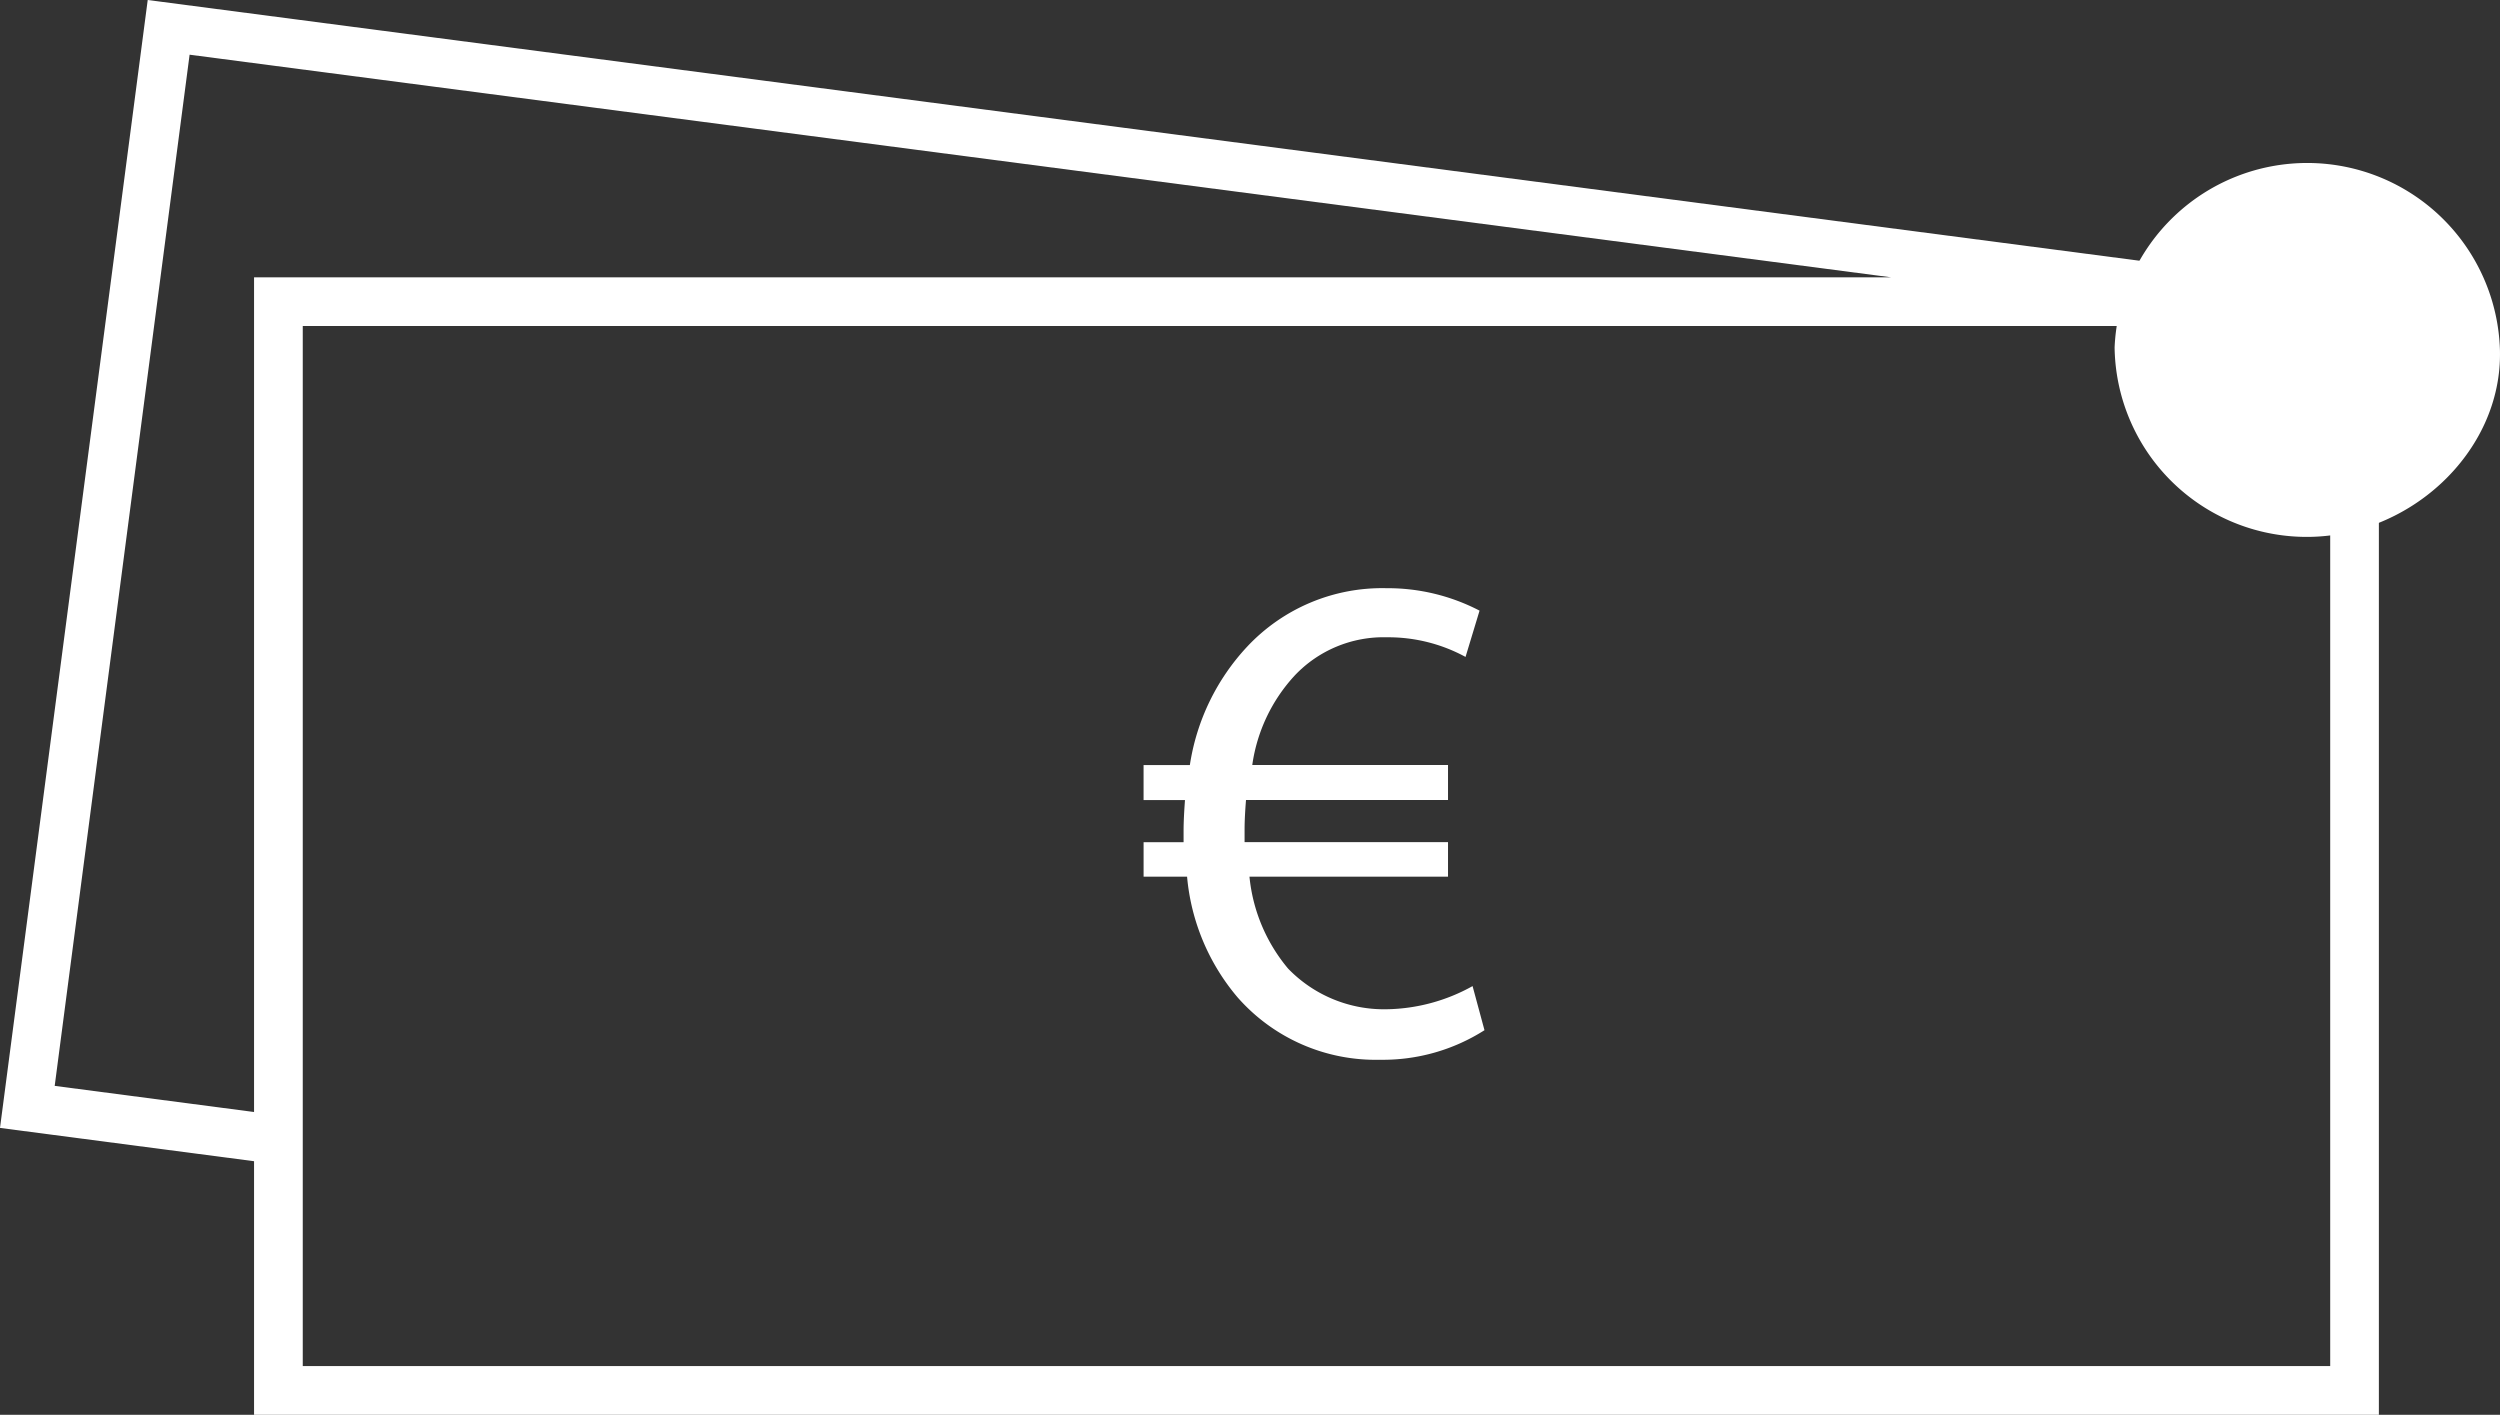
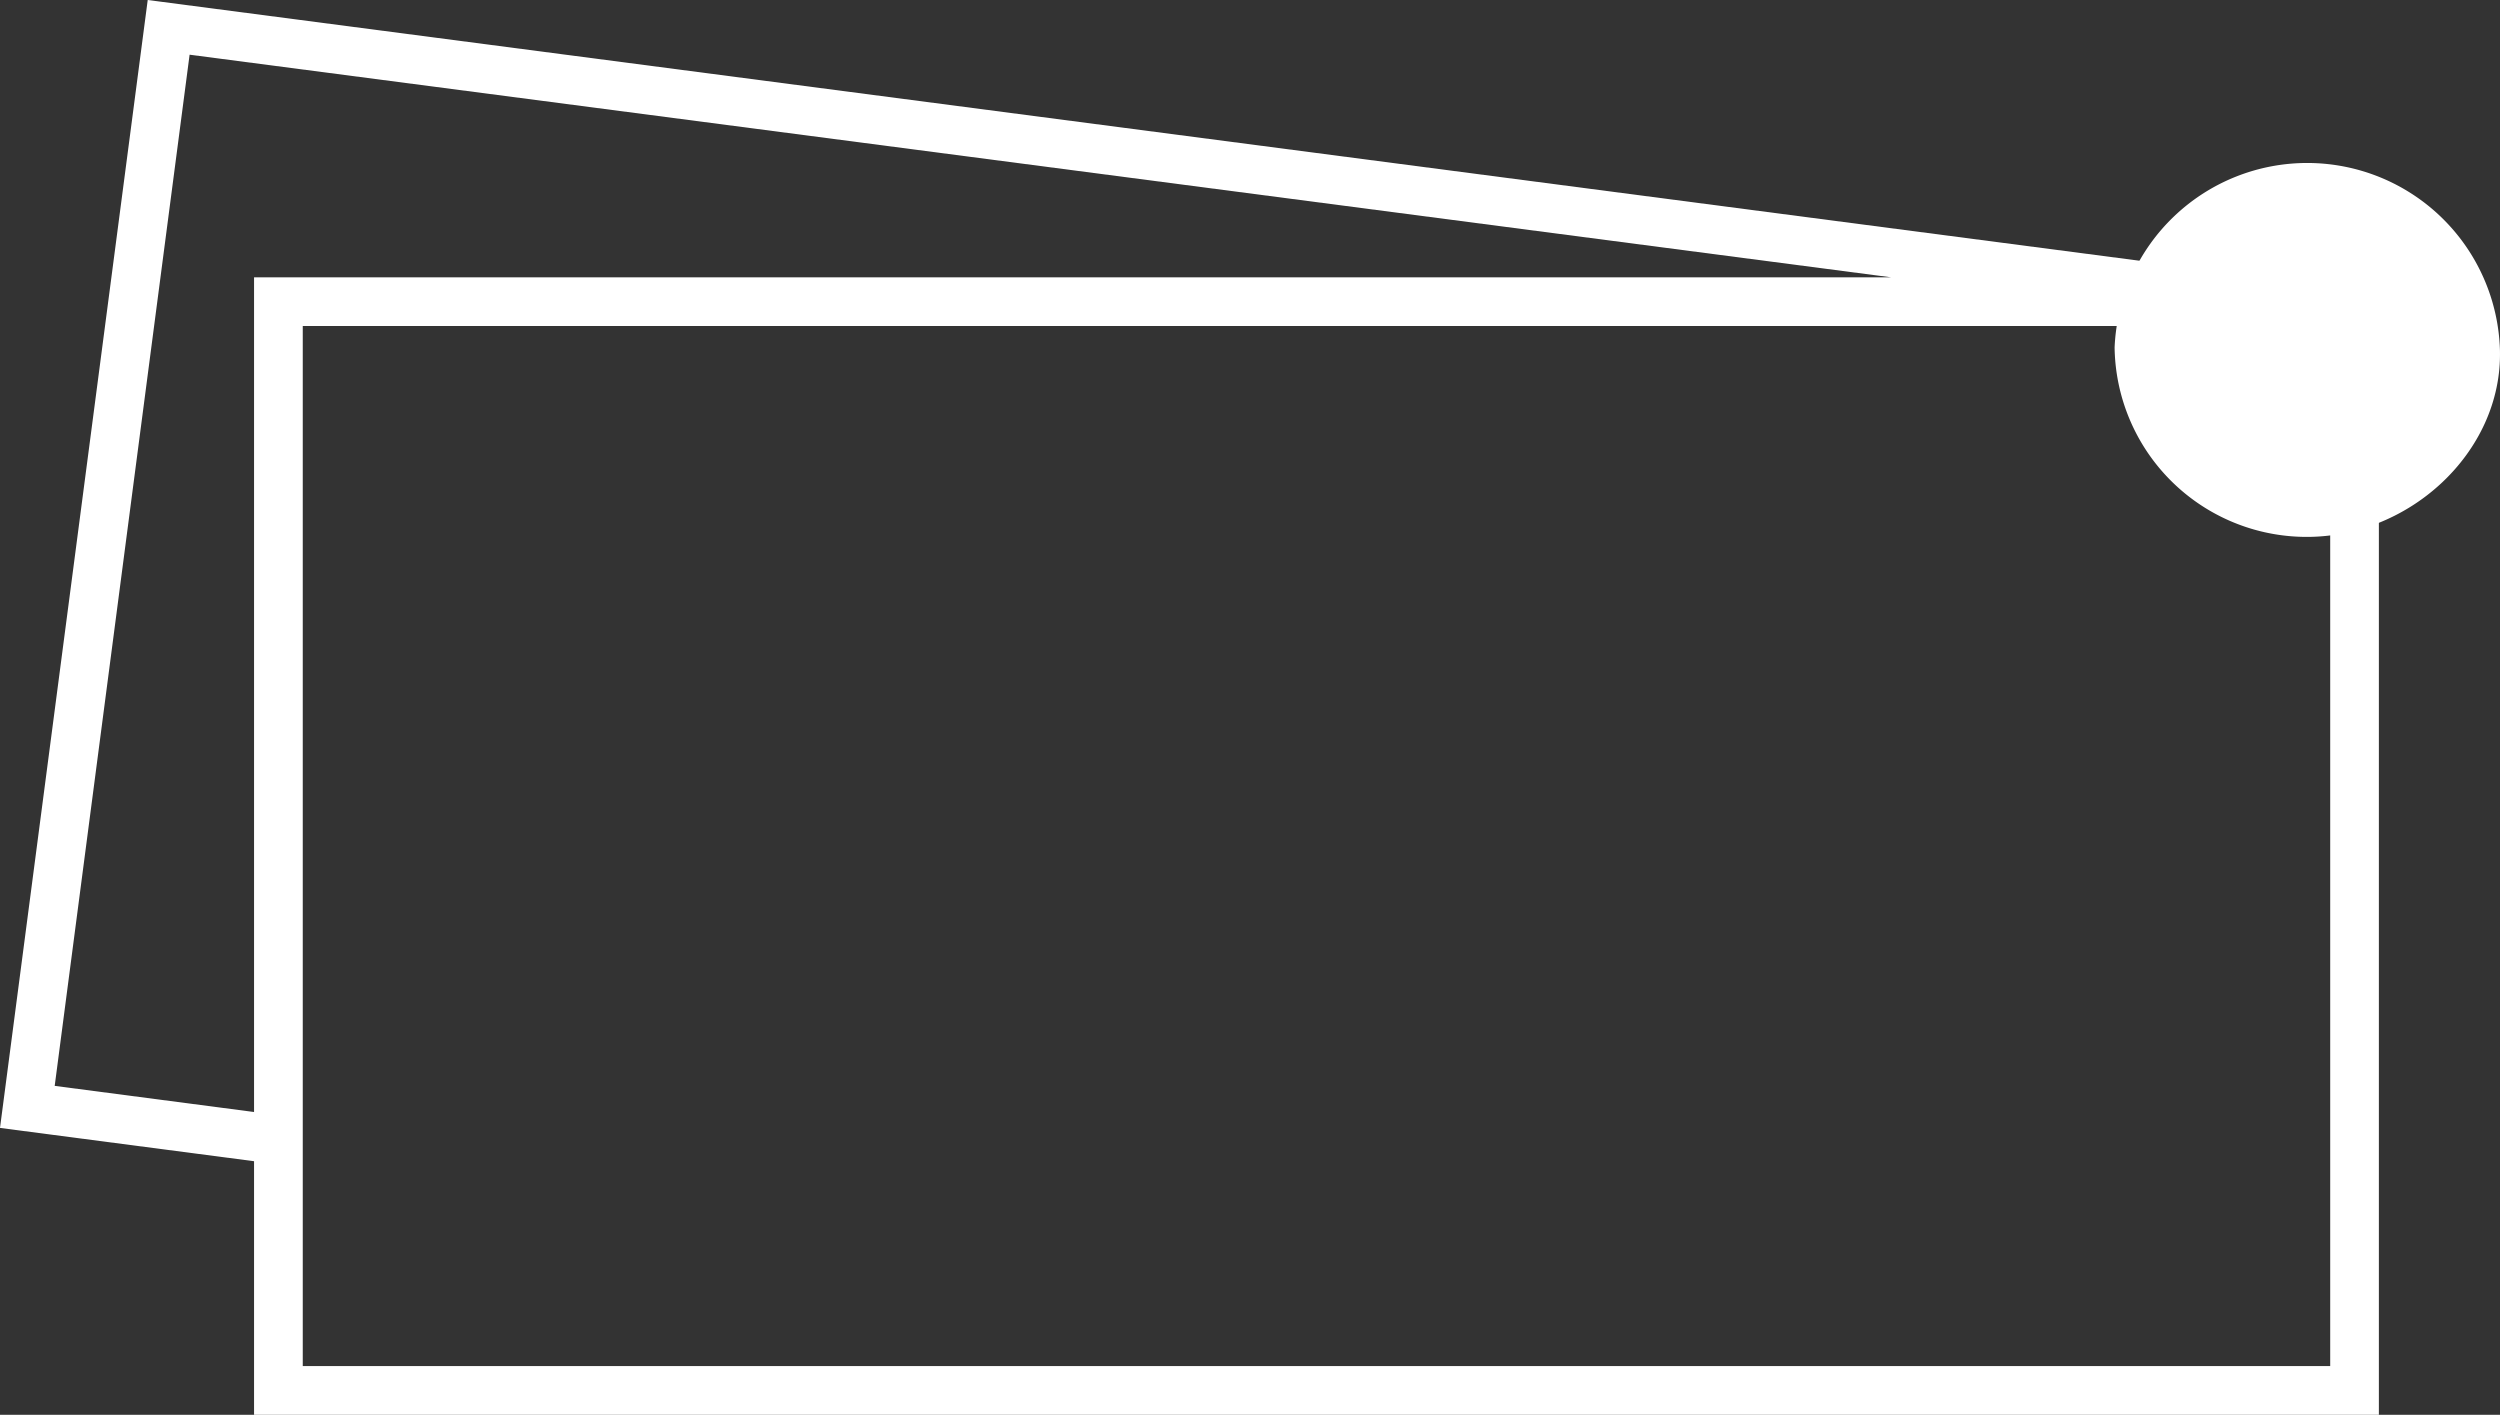
<svg xmlns="http://www.w3.org/2000/svg" id="Groupe_93" data-name="Groupe 93" width="100%" height="100%" viewBox="0 0 120.161 68">
  <rect x="0" y="0" width="120.161" height="68" fill="#333333" stroke="none" />
  <defs>
    <clipPath id="clip-path">
      <rect id="Rectangle_35" data-name="Rectangle 35" width="120.161" height="68" fill="none" />
    </clipPath>
  </defs>
  <path id="Tracé_134" data-name="Tracé 134" d="M14.552,56.116V15.668H112V65.659H14.552ZM2.629,52.192,9.113,2.629l81.779,10.7H12.211V53.448ZM7.1,0,0,54.213l12.211,1.6V68H114.339V13.326h-5.985l.008-.07Z" fill="#fff" />
  <g id="Groupe_94" data-name="Groupe 94" transform="translate(0 0)">
    <g id="Groupe_93-2" data-name="Groupe 93" clip-path="url(#clip-path)">
-       <path id="Tracé_135" data-name="Tracé 135" d="M86.83,57.479A9.092,9.092,0,0,1,81.807,58.9a8.833,8.833,0,0,1-6.845-3,10.388,10.388,0,0,1-2.427-5.8h-2.09V48.443h1.922v-.506c0-.539.034-1.045.067-1.518H70.444V44.734h2.225a10.686,10.686,0,0,1,2.764-5.7,8.889,8.889,0,0,1,6.676-2.8,9.57,9.57,0,0,1,4.484,1.079l-.674,2.225a7.765,7.765,0,0,0-3.776-.944,5.872,5.872,0,0,0-4.451,1.855,7.972,7.972,0,0,0-2.023,4.282h9.408v1.685h-9.71c-.034.439-.068.944-.068,1.417v.606h9.778V50.1H75.534a8.1,8.1,0,0,0,1.855,4.416,6.41,6.41,0,0,0,4.754,1.956,8.732,8.732,0,0,0,4.114-1.113Z" transform="translate(-15.479 -7.963)" fill="#fff" />
      <path id="Tracé_136" data-name="Tracé 136" d="M148.781,19.027c.134,4.952-4.468,9.15-9.579,8.982a9.233,9.233,0,0,1-8.942-9.1,9.267,9.267,0,0,1,18.521.115" transform="translate(-28.623 -2.208)" fill="#fff" />
    </g>
  </g>
</svg>